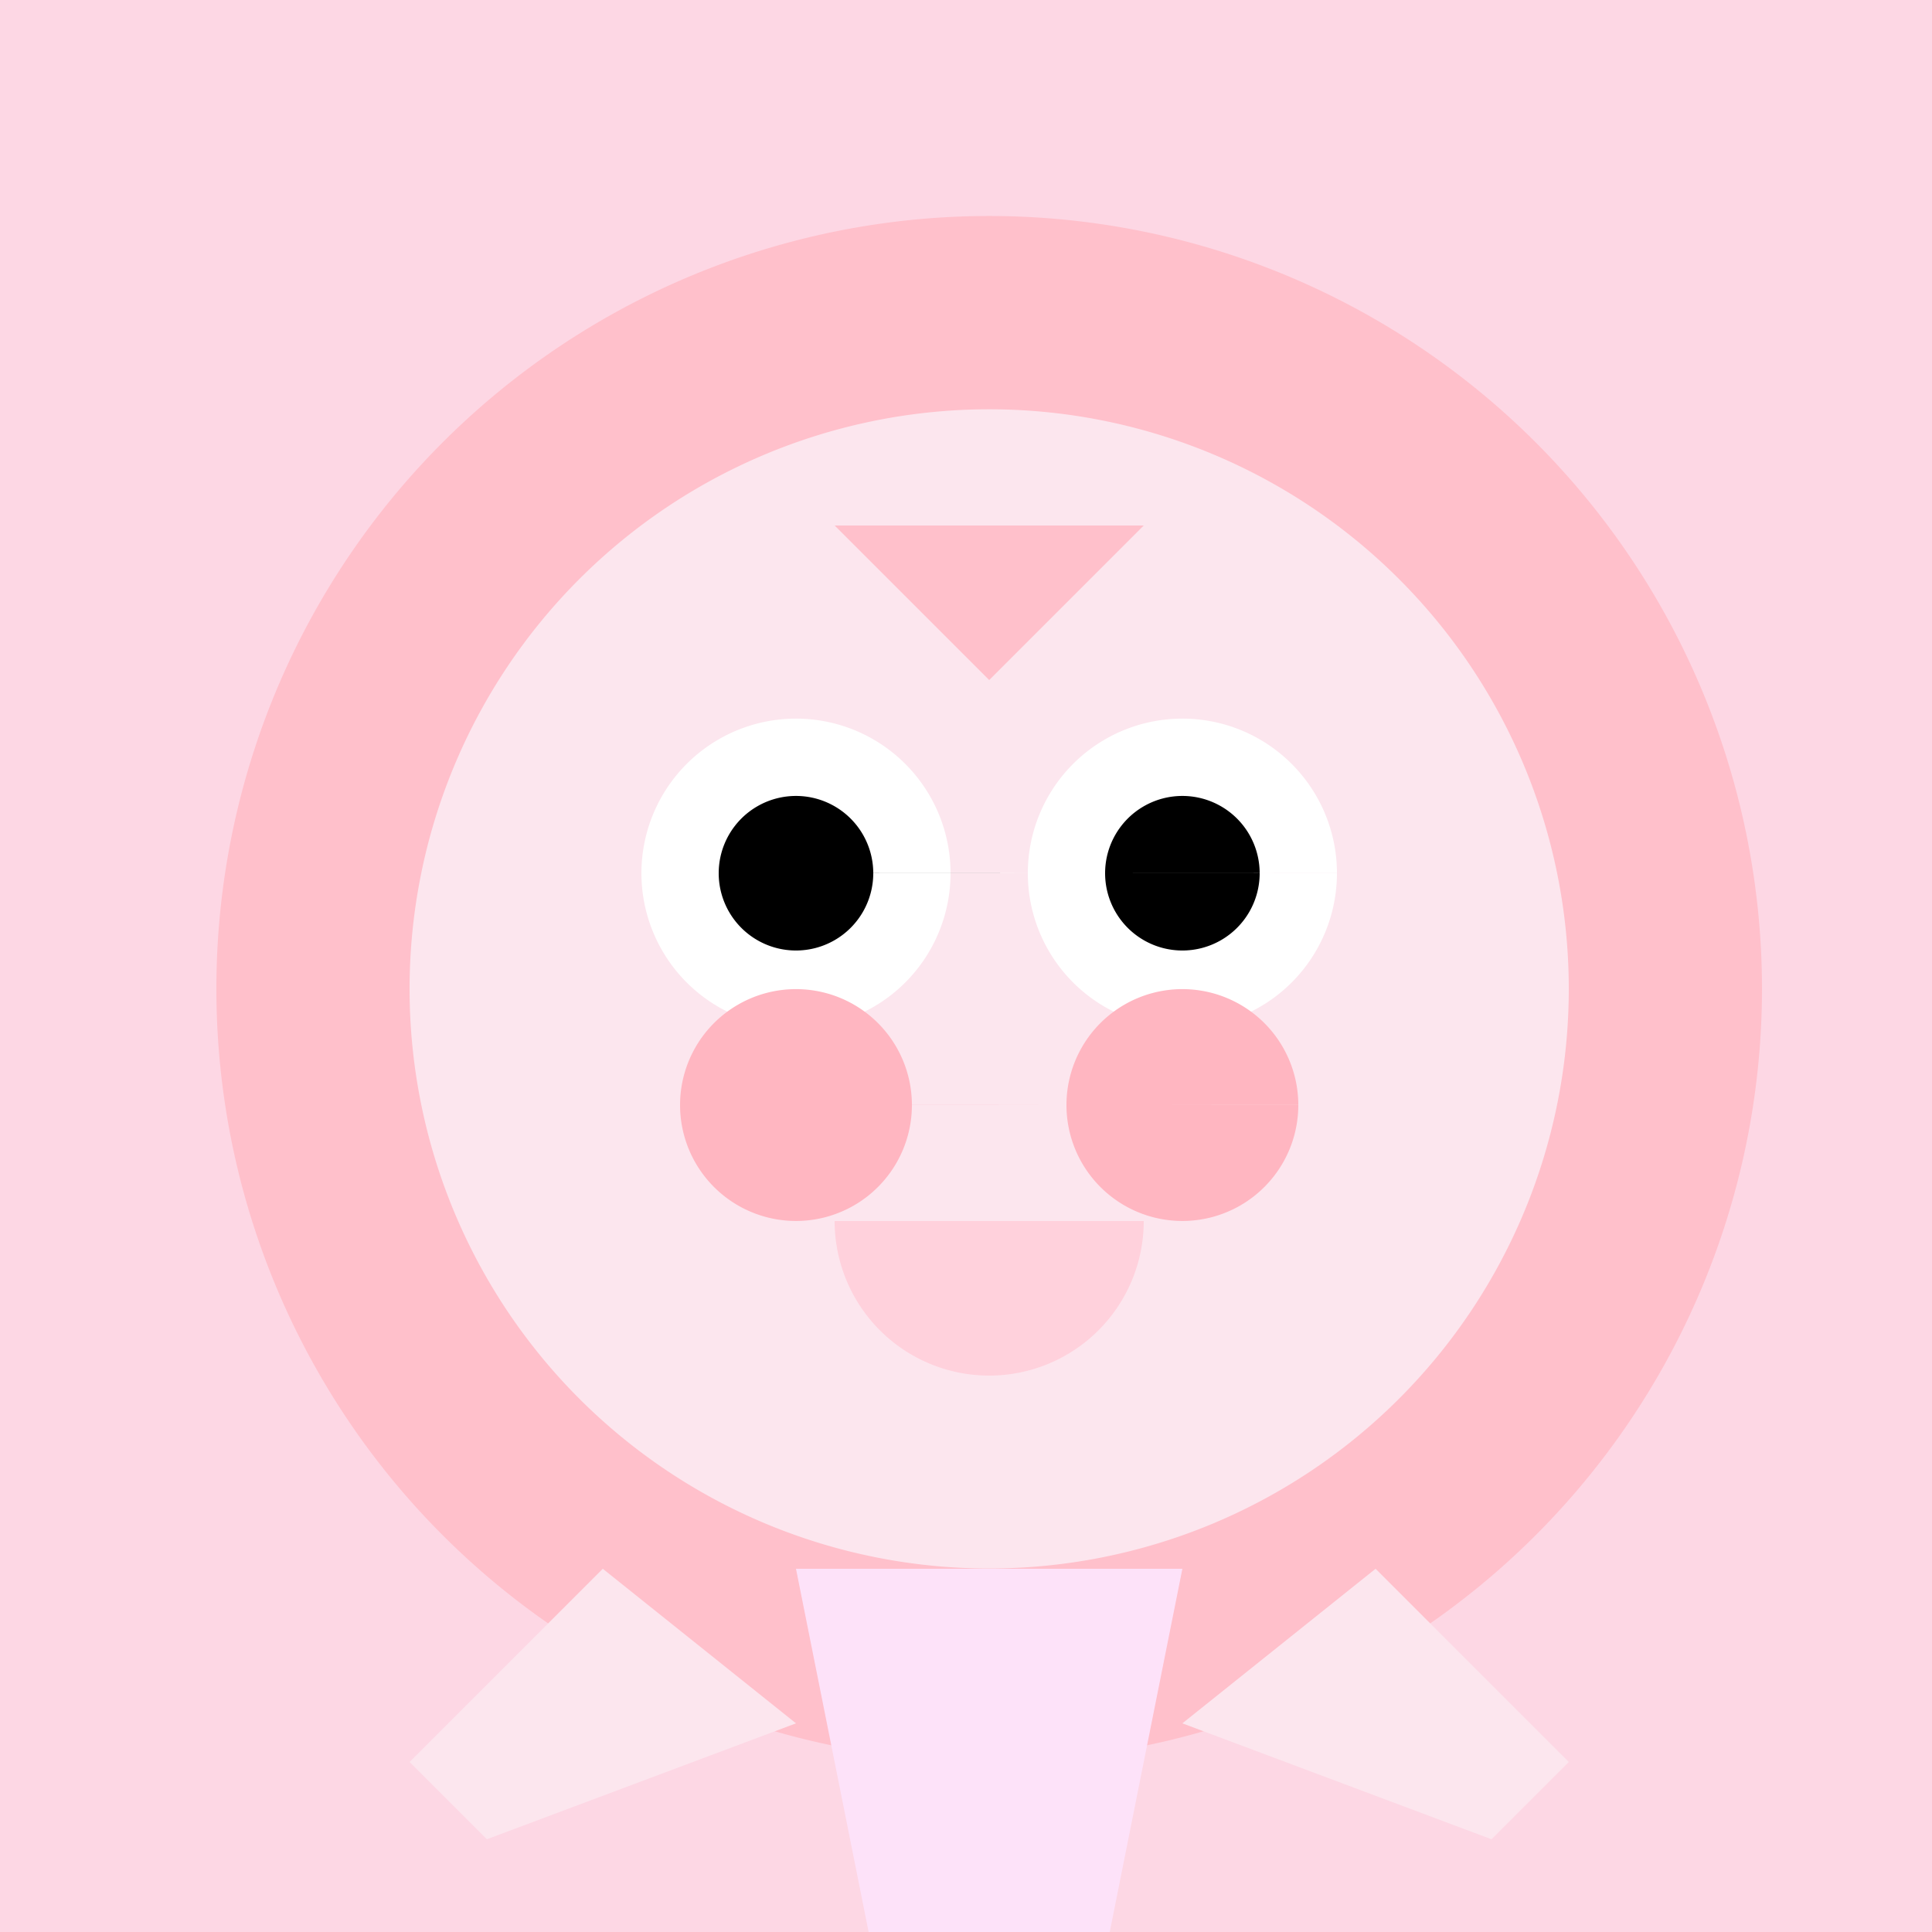
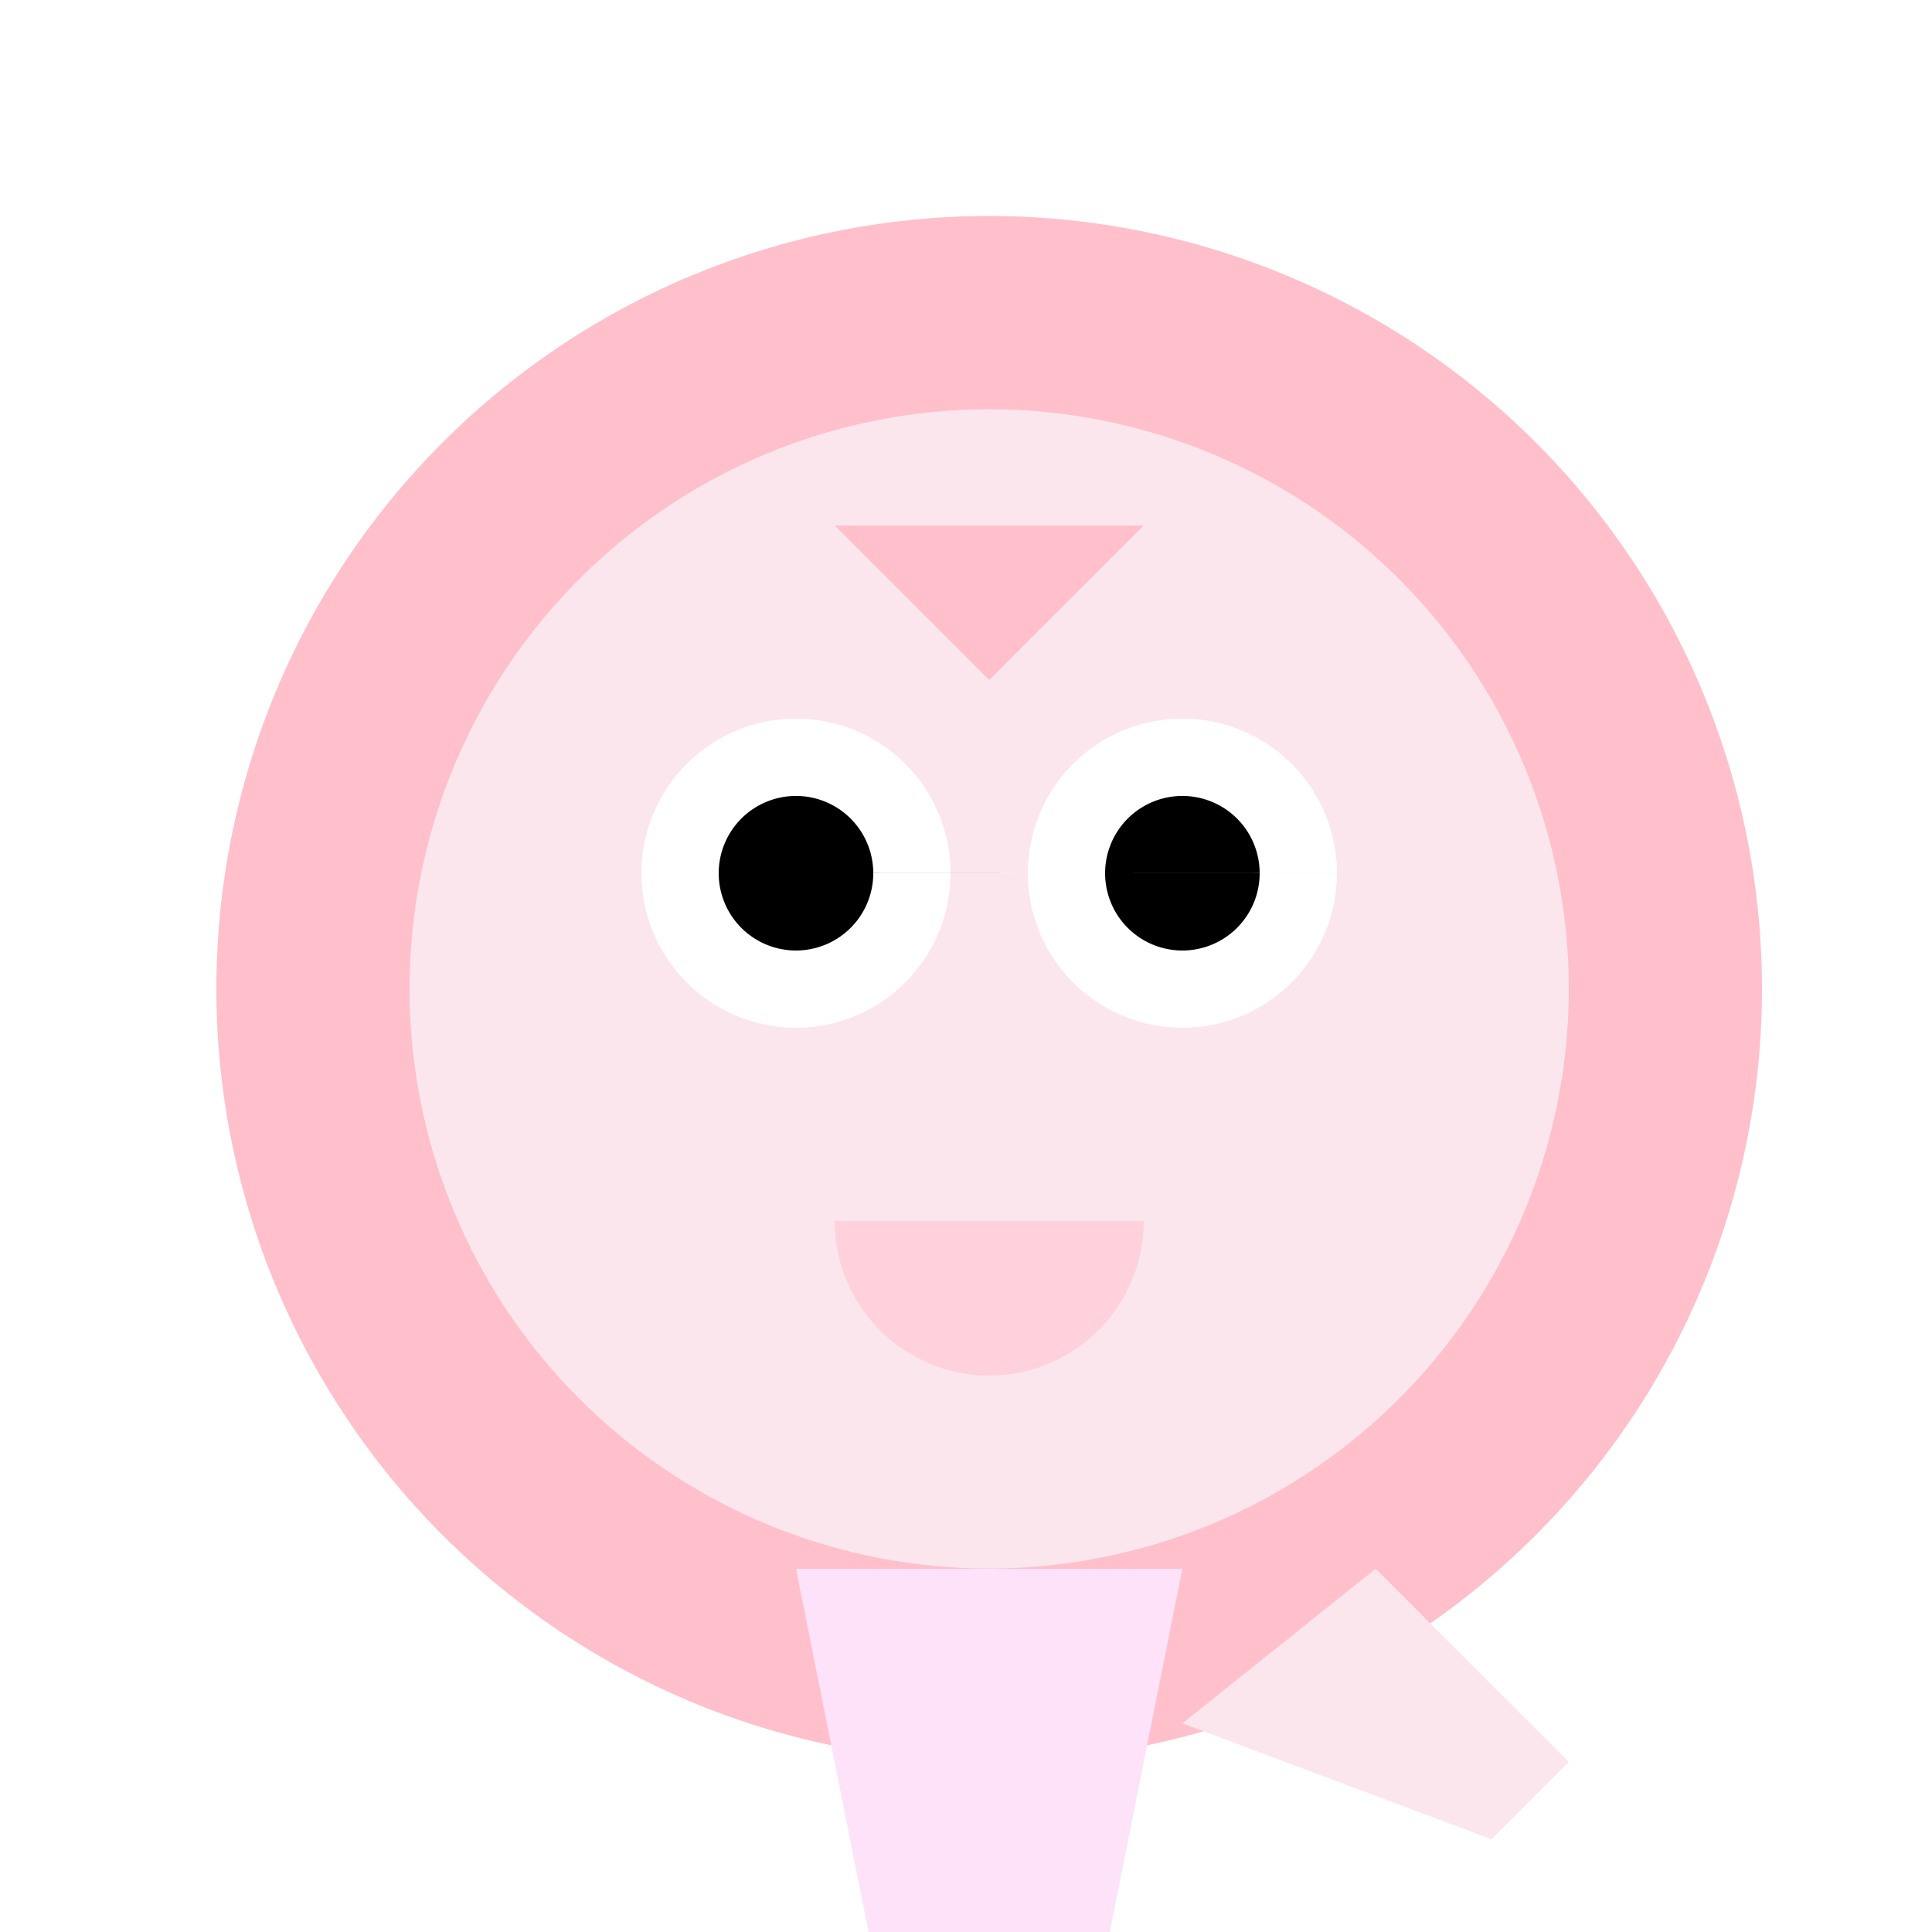
<svg xmlns="http://www.w3.org/2000/svg" width="500" height="500">
  <defs />
  <g>
-     <rect fill="#FDD7E4" stroke="none" x="0" y="0" width="512" height="512" />
    <path fill="#FFC0CB" stroke="none" paint-order="stroke fill markers" d=" M 456 256 A 200 200 0 1 1 456 255.8 Z" />
    <path fill="#FCE6EE" stroke="none" paint-order="stroke fill markers" d=" M 406 256 A 150 150 0 1 1 406 255.85 Z" />
    <path fill="#FFFFFF" stroke="none" paint-order="stroke fill markers" d=" M 246 226 A 40 40 0 1 1 246 225.96 L 346 226 A 40 40 0 1 1 346 225.96 Z" />
    <path fill="#000000" stroke="none" paint-order="stroke fill markers" d=" M 226 226 A 20 20 0 1 1 226 225.98 L 326 226 A 20 20 0 1 1 326 225.98 Z" />
-     <path fill="#FFB6C1" stroke="none" paint-order="stroke fill markers" d=" M 236 286 A 30 30 0 1 1 236 285.97 L 336 286 A 30 30 0 1 1 336 285.97 Z" />
    <path fill="#FFD1DC" stroke="none" paint-order="stroke fill markers" d=" M 296 316 A 40 40 0 0 1 216 316 Z" />
    <path fill="#FFC0CB" stroke="none" paint-order="stroke fill markers" d=" M 296 136 L 256 176 L 216 136 Z" />
    <path fill="#FDE2F9" stroke="none" paint-order="stroke fill markers" d=" M 206 406 L 306 406 L 286 506 L 226 506 Z" />
-     <path fill="#FCE6EE" stroke="none" paint-order="stroke fill markers" d=" M 156 406 L 106 456 L 126 476 L 206 446 Z" />
    <path fill="#FCE6EE" stroke="none" paint-order="stroke fill markers" d=" M 356 406 L 406 456 L 386 476 L 306 446 Z" />
-     <path fill="#FFC0CB" stroke="none" paint-order="stroke fill markers" d=" M 206 506 L 206 556 L 186 556 L 186 506 Z" />
-     <path fill="#FFC0CB" stroke="none" paint-order="stroke fill markers" d=" M 306 506 L 306 556 L 326 556 L 326 506 Z" />
  </g>
</svg>